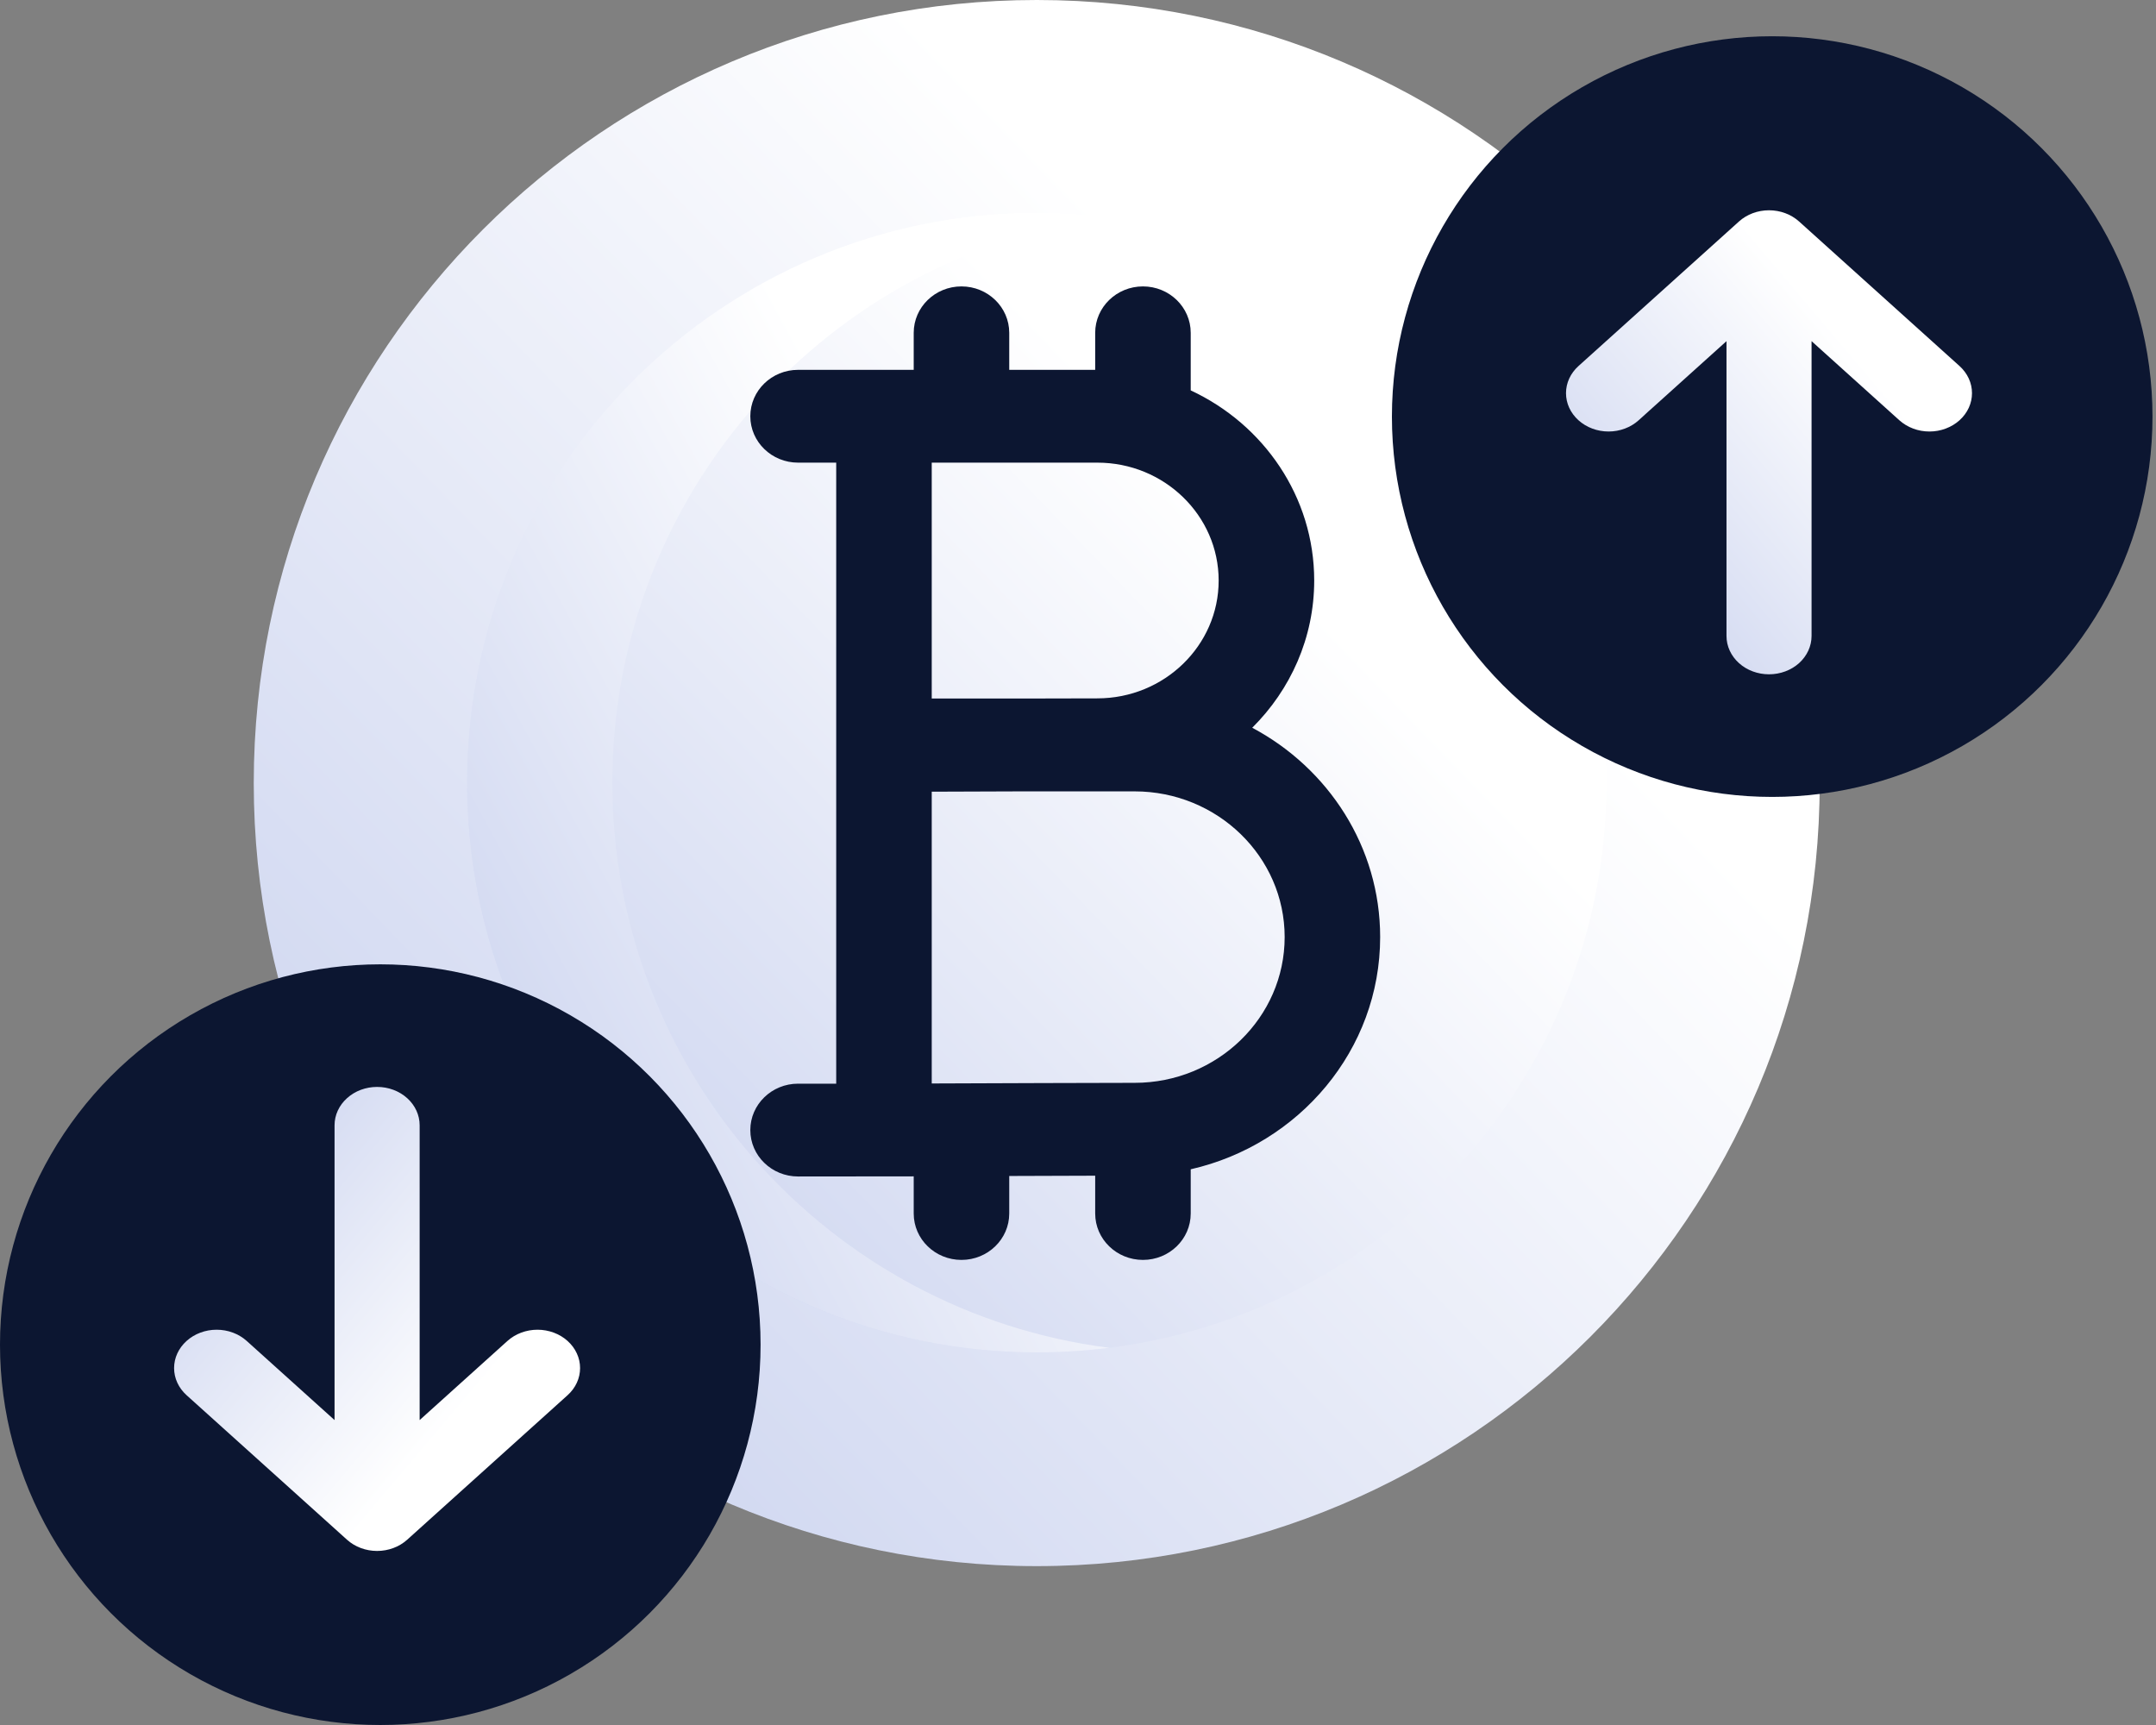
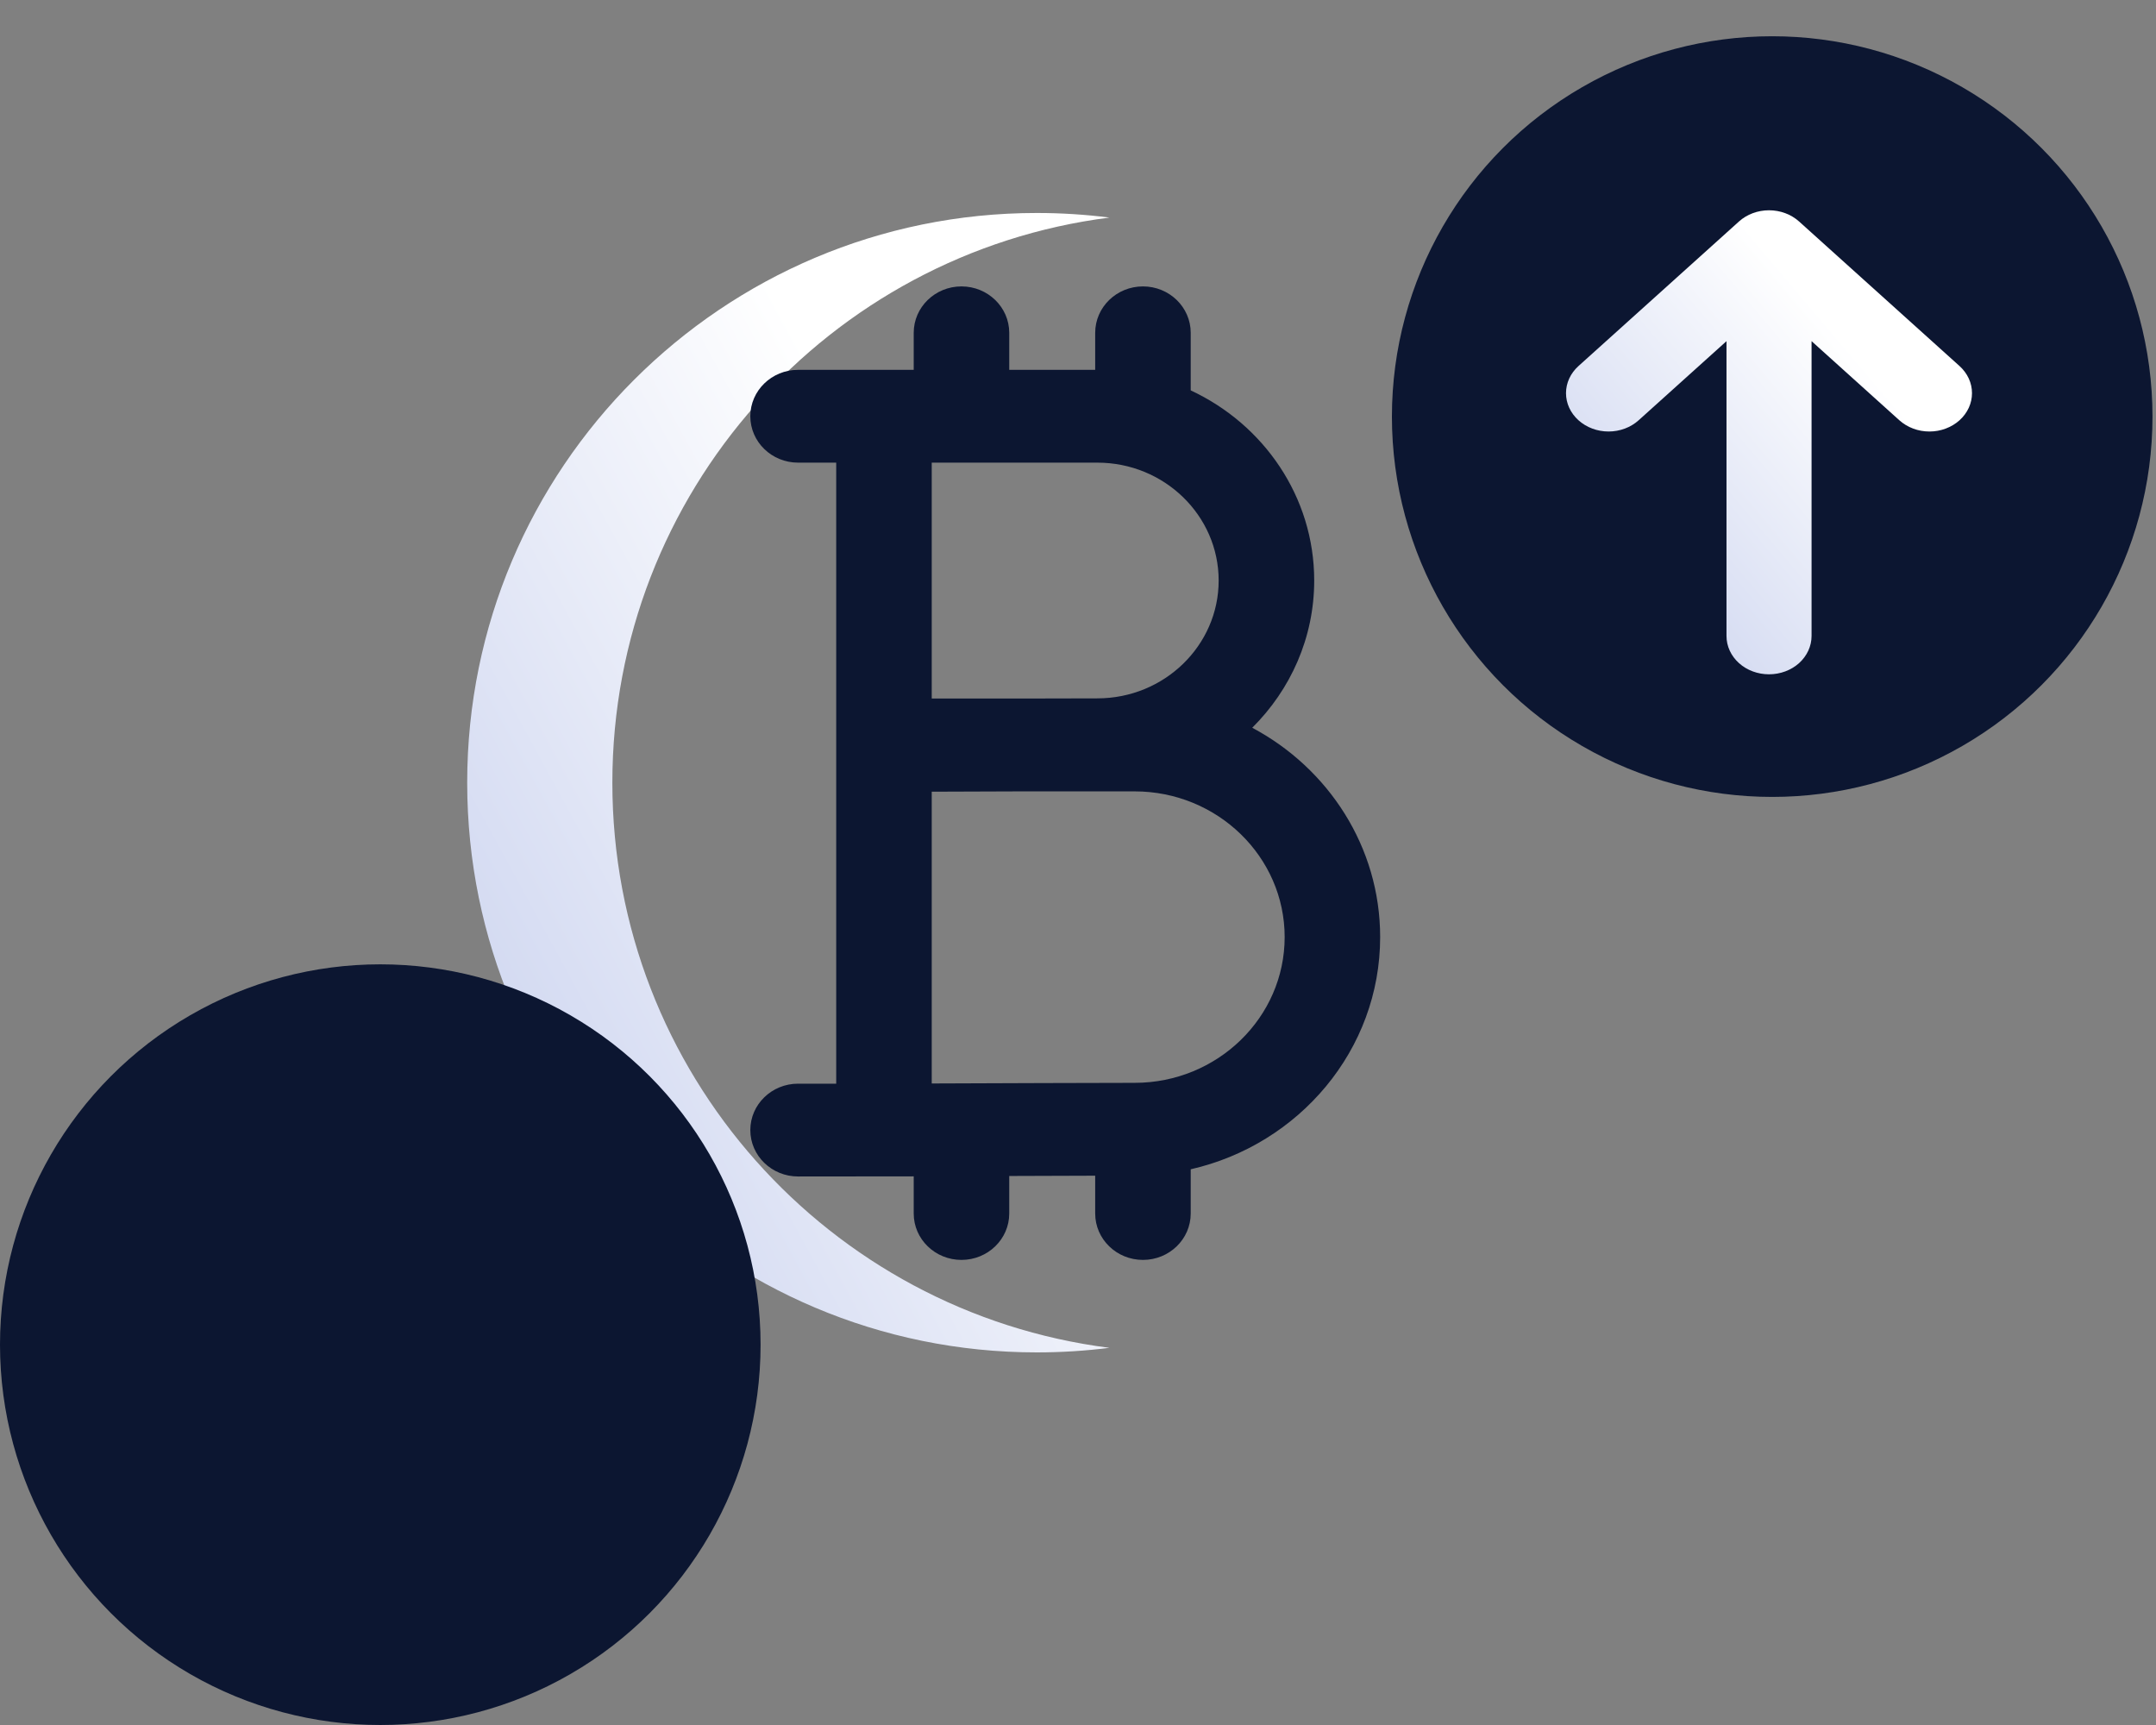
<svg xmlns="http://www.w3.org/2000/svg" width="75" height="60" viewBox="0 0 75 60" fill="none">
  <rect x="0" y="0" width="75" height="60" fill="#808080" stroke="none" />
-   <path d="M36.064 54.474C51.106 54.474 63.301 42.28 63.301 27.237C63.301 12.194 51.106 0 36.064 0C21.021 0 8.827 12.194 8.827 27.237C8.827 42.28 21.021 54.474 36.064 54.474Z" fill="url(#paint0_linear_2029_6028)" />
-   <path d="M36.068 47.04C47.012 47.04 55.884 38.169 55.884 27.224C55.884 16.28 47.012 7.408 36.068 7.408C25.124 7.408 16.252 16.28 16.252 27.224C16.252 38.169 25.124 47.04 36.068 47.04Z" fill="url(#paint1_linear_2029_6028)" />
  <path d="M21.302 27.224C21.302 17.136 28.841 8.808 38.593 7.568C37.766 7.462 36.923 7.408 36.068 7.408C25.124 7.408 16.252 16.28 16.252 27.224C16.252 38.168 25.124 47.04 36.068 47.04C36.923 47.04 37.766 46.986 38.593 46.881C28.841 45.641 21.302 37.313 21.302 27.224Z" fill="url(#paint2_linear_2029_6028)" />
  <path d="M48.011 32.594C48.011 29.458 46.211 26.723 43.561 25.313C44.893 23.991 45.717 22.183 45.717 20.192C45.717 17.28 43.959 14.76 41.421 13.579V11.576C41.421 10.685 40.677 9.962 39.76 9.962C38.842 9.962 38.098 10.685 38.098 11.576V12.864H35.108V11.576C35.108 10.685 34.364 9.962 33.446 9.962C32.529 9.962 31.785 10.685 31.785 11.576V12.864H27.763C26.845 12.864 26.101 13.587 26.101 14.478C26.101 15.37 26.845 16.092 27.763 16.092H29.089V37.693H27.763C26.845 37.693 26.101 38.416 26.101 39.307C26.101 40.199 26.845 40.921 27.763 40.921C27.763 40.921 31.17 40.92 31.785 40.917V42.209C31.785 43.101 32.529 43.823 33.446 43.823C34.364 43.823 35.108 43.101 35.108 42.209V40.904C36.163 40.9 37.233 40.896 38.098 40.894V42.209C38.098 43.101 38.842 43.823 39.76 43.823C40.677 43.823 41.421 43.101 41.421 42.209V40.671C45.193 39.811 48.011 36.518 48.011 32.594ZM38.174 24.291C37.632 24.291 36.606 24.294 35.486 24.297H32.412V16.092H38.174C40.501 16.092 42.393 17.931 42.393 20.192C42.394 22.452 40.501 24.291 38.174 24.291ZM39.471 37.664C38.185 37.664 34.565 37.678 32.412 37.686V27.537C33.306 27.534 34.44 27.529 35.49 27.526H39.471C42.348 27.526 44.689 29.799 44.689 32.594C44.689 35.39 42.348 37.664 39.471 37.664Z" fill="#0C1631" />
  <ellipse cx="61.649" cy="14.49" rx="13.229" ry="13.229" fill="#0C1631" />
  <path d="M62.584 7.704C62.306 7.454 61.93 7.314 61.538 7.314C61.146 7.314 60.77 7.454 60.493 7.704L54.91 12.732C54.632 12.982 54.476 13.321 54.476 13.675C54.476 14.029 54.632 14.368 54.91 14.618C55.188 14.868 55.564 15.009 55.957 15.009C56.349 15.009 56.726 14.868 57.003 14.618L60.059 11.866V22.121C60.059 22.474 60.214 22.813 60.492 23.064C60.769 23.314 61.146 23.454 61.538 23.454C61.931 23.454 62.307 23.314 62.585 23.064C62.862 22.813 63.018 22.474 63.018 22.121V11.866L66.072 14.618C66.21 14.742 66.373 14.84 66.552 14.907C66.732 14.975 66.925 15.009 67.119 15.009C67.313 15.009 67.506 14.975 67.685 14.907C67.865 14.84 68.028 14.742 68.166 14.618C68.303 14.494 68.412 14.347 68.487 14.185C68.561 14.024 68.599 13.85 68.599 13.675C68.599 13.5 68.561 13.326 68.487 13.165C68.412 13.003 68.303 12.856 68.166 12.732L62.584 7.704Z" fill="url(#paint3_linear_2029_6028)" />
  <ellipse cx="13.229" cy="13.229" rx="13.229" ry="13.229" transform="matrix(1 0 0 -1 0 60)" fill="#0C1631" />
-   <path d="M14.164 53.556C13.886 53.806 13.51 53.946 13.118 53.946C12.726 53.946 12.35 53.806 12.072 53.556L6.49 48.528C6.212 48.278 6.056 47.939 6.056 47.585C6.056 47.231 6.212 46.892 6.49 46.642C6.767 46.392 7.144 46.251 7.536 46.251C7.929 46.251 8.305 46.392 8.583 46.642L11.638 49.394V39.139C11.638 38.786 11.794 38.447 12.072 38.197C12.349 37.946 12.726 37.806 13.118 37.806C13.511 37.806 13.887 37.946 14.165 38.197C14.442 38.447 14.598 38.786 14.598 39.139V49.394L17.652 46.642C17.79 46.518 17.953 46.42 18.132 46.353C18.312 46.286 18.504 46.251 18.699 46.251C18.893 46.251 19.086 46.286 19.265 46.353C19.445 46.42 19.608 46.518 19.745 46.642C19.883 46.766 19.992 46.913 20.066 47.075C20.141 47.236 20.179 47.41 20.179 47.585C20.179 47.76 20.141 47.934 20.066 48.096C19.992 48.257 19.883 48.404 19.745 48.528L14.164 53.556Z" fill="url(#paint4_linear_2029_6028)" />
  <defs>
    <linearGradient id="paint0_linear_2029_6028" x1="31.724" y1="0.537" x2="-6.423" y2="37.388" gradientUnits="userSpaceOnUse">
      <stop stop-color="white" />
      <stop offset="1" stop-color="#C5CEED" />
    </linearGradient>
    <linearGradient id="paint1_linear_2029_6028" x1="32.911" y1="7.799" x2="5.158" y2="34.609" gradientUnits="userSpaceOnUse">
      <stop stop-color="white" />
      <stop offset="1" stop-color="#C5CEED" />
    </linearGradient>
    <linearGradient id="paint2_linear_2029_6028" x1="25.643" y1="7.799" x2="2.316" y2="20.502" gradientUnits="userSpaceOnUse">
      <stop stop-color="white" />
      <stop offset="1" stop-color="#C5CEED" />
    </linearGradient>
    <linearGradient id="paint3_linear_2029_6028" x1="60.413" y1="7.473" x2="49.261" y2="16.899" gradientUnits="userSpaceOnUse">
      <stop stop-color="white" />
      <stop offset="1" stop-color="#C5CEED" />
    </linearGradient>
    <linearGradient id="paint4_linear_2029_6028" x1="11.993" y1="53.787" x2="0.841" y2="44.361" gradientUnits="userSpaceOnUse">
      <stop stop-color="white" />
      <stop offset="1" stop-color="#C5CEED" />
    </linearGradient>
  </defs>
</svg>